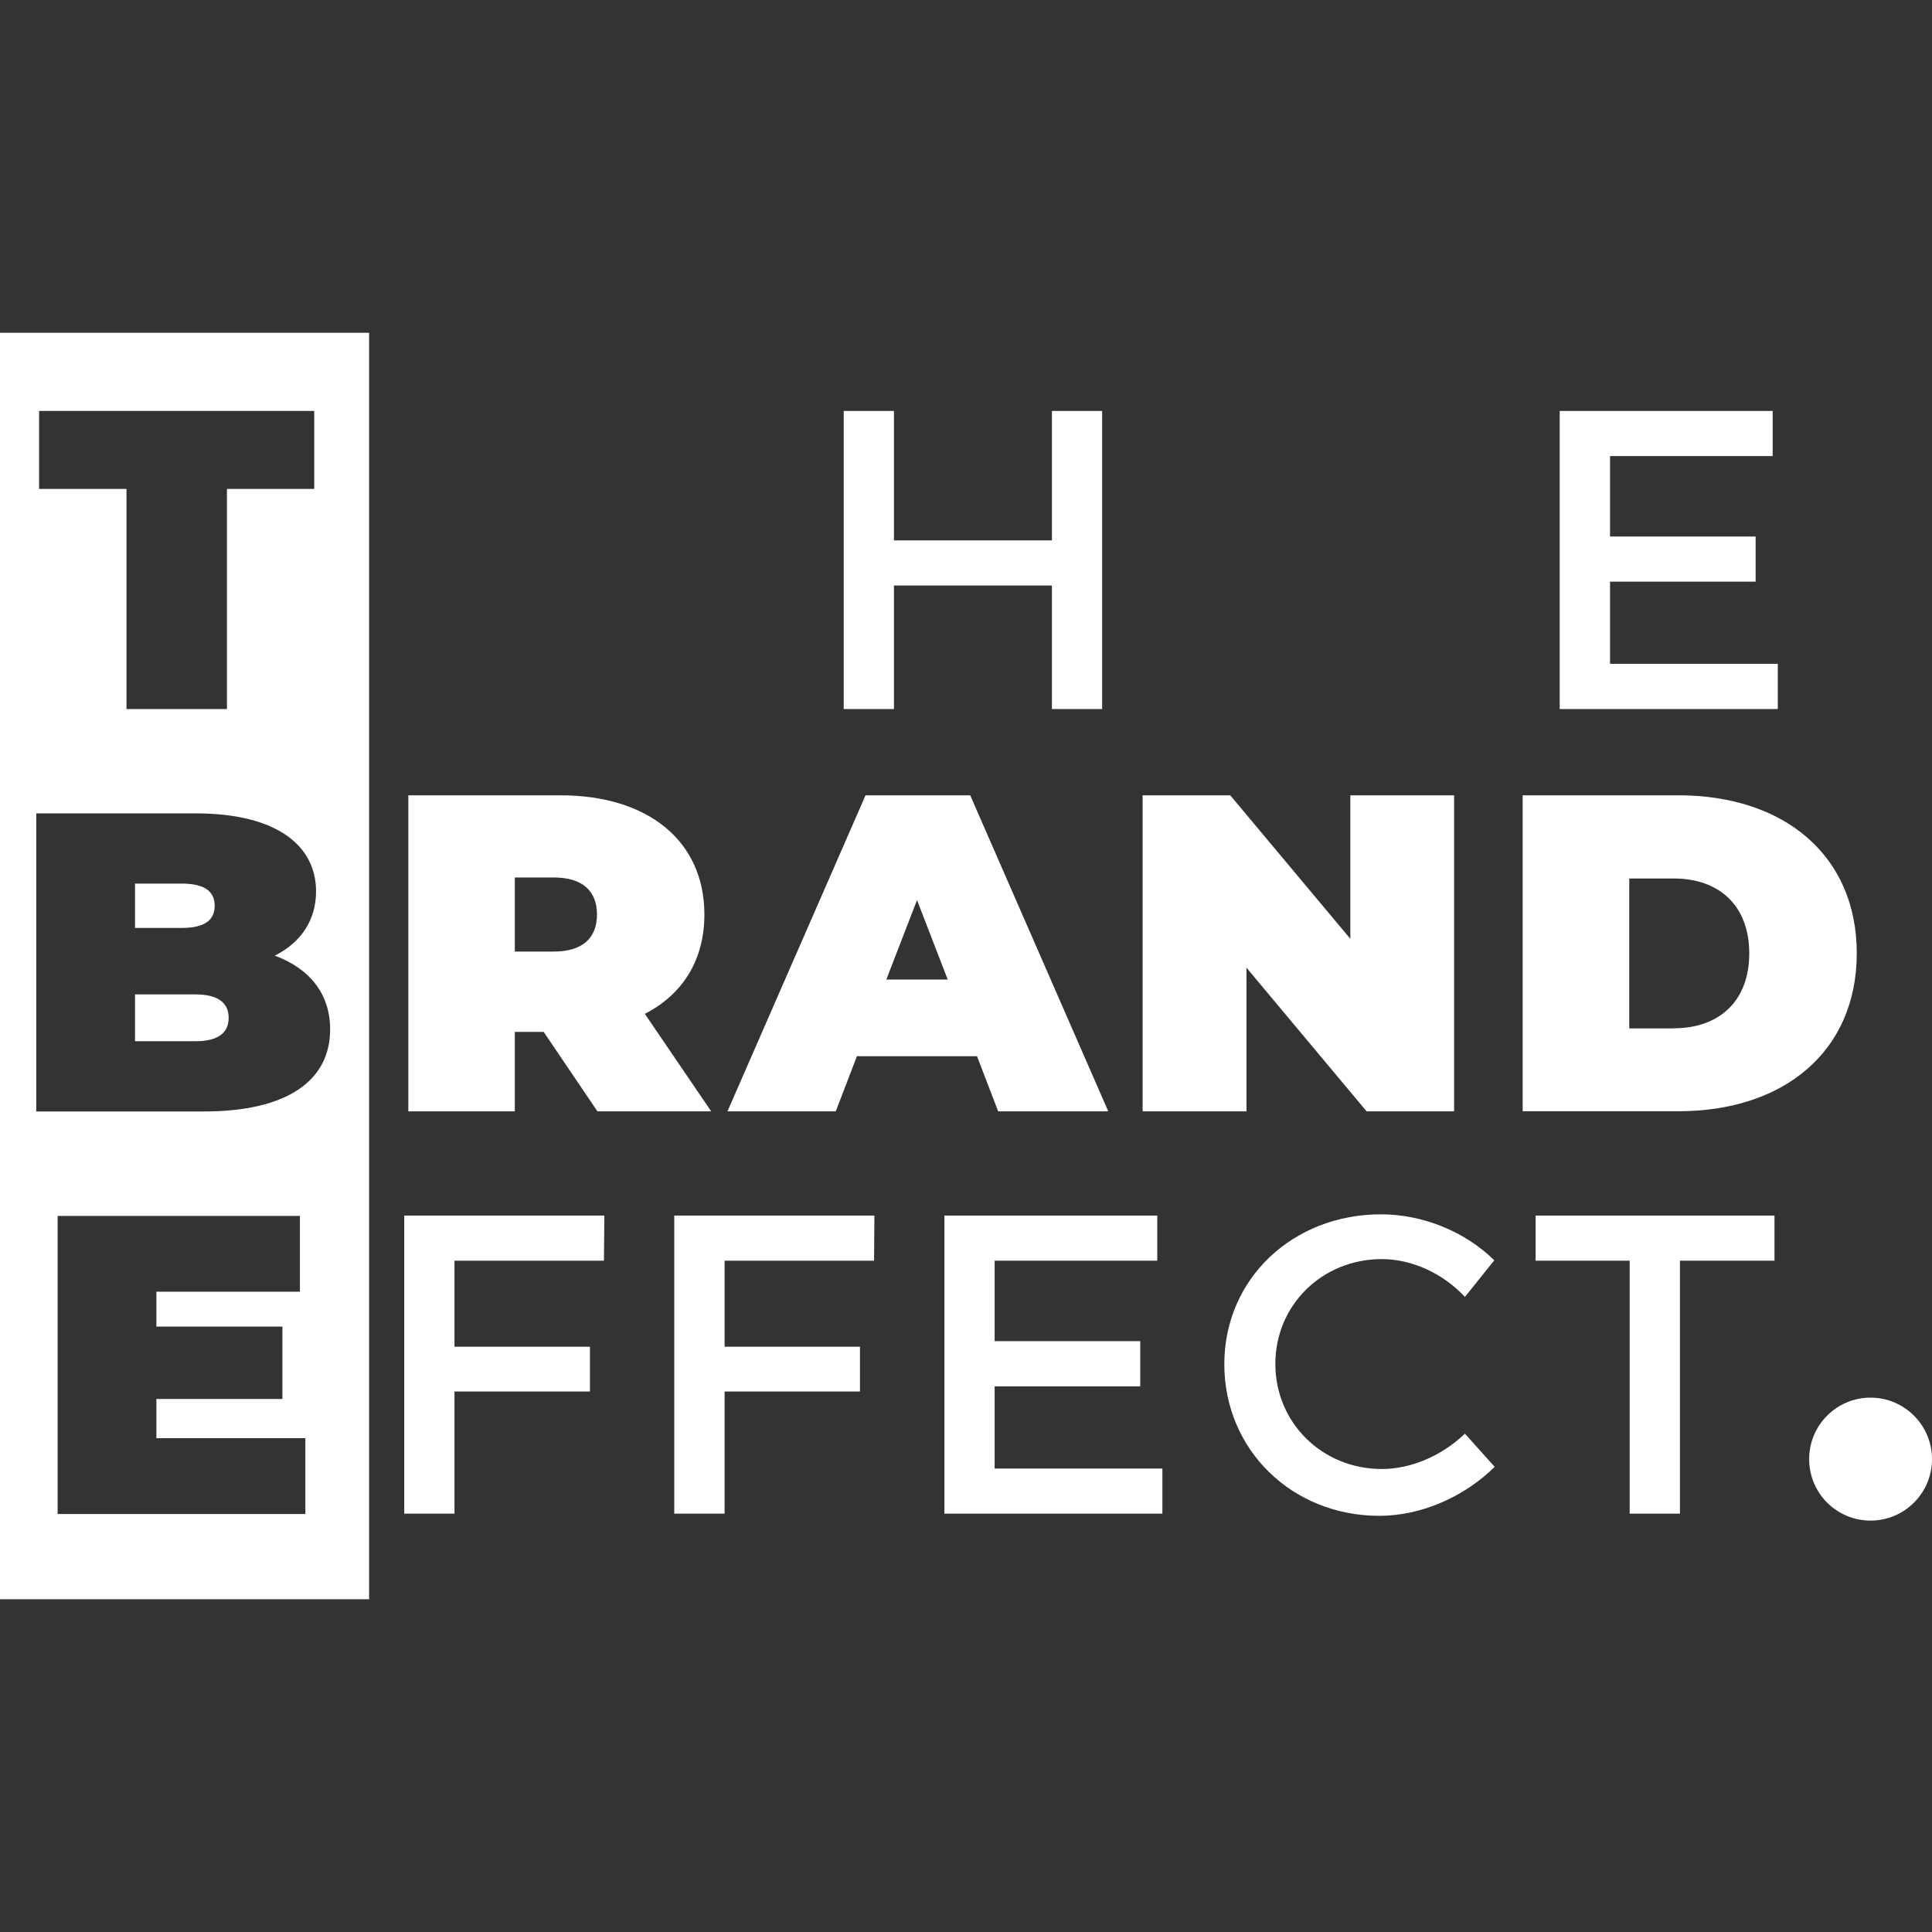
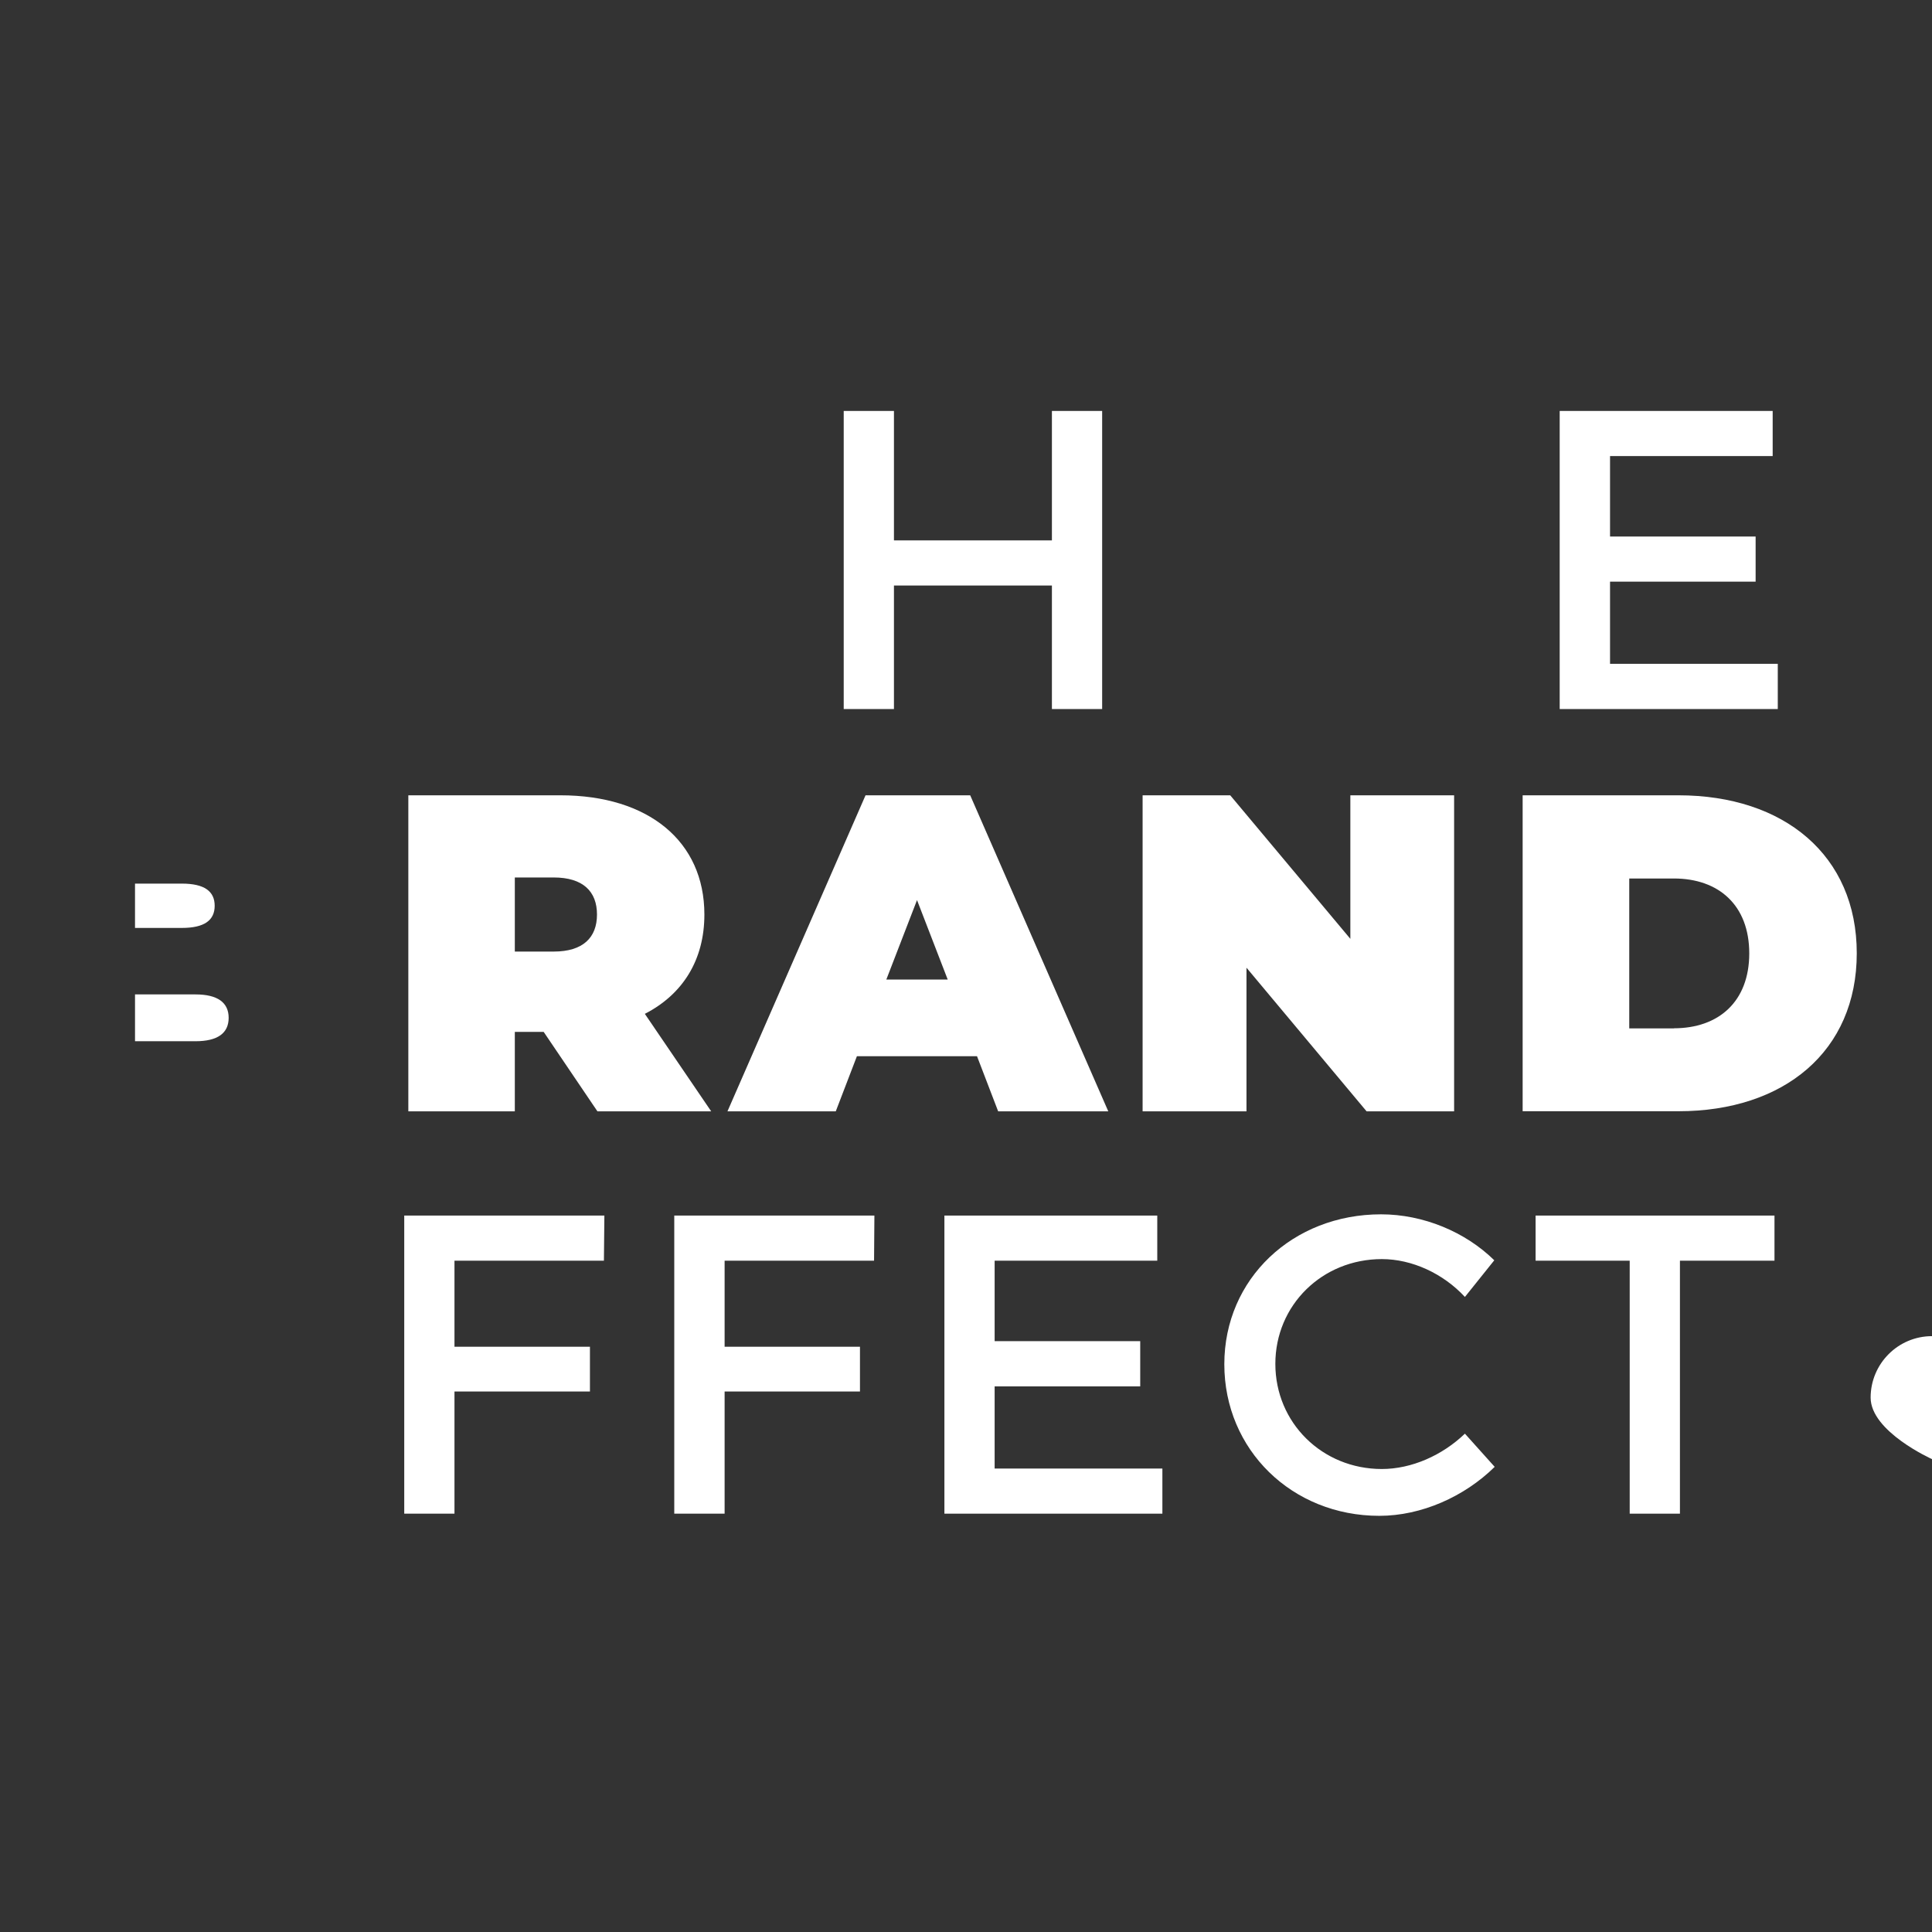
<svg xmlns="http://www.w3.org/2000/svg" id="Layer_2" data-name="Layer 2" viewBox="0 0 170 170">
  <rect x="0" y="0" width="170" height="170" fill="#333333" stroke="none" />
  <defs>
    <style>      .cls-1 {        fill: #fff;      }      .cls-2 {        fill: none;      }    </style>
  </defs>
  <g id="Layer_1-2" data-name="Layer 1">
    <g>
      <rect class="cls-2" width="170" height="170" />
      <g>
-         <path class="cls-1" d="M0,140.72h32.48V29.28H0v111.43ZM3.44,36.16h24.21v6.86h-7.68v19.37h-8.84v-19.37H3.44v-6.86ZM26.87,133.22H5.07v-26.23h21.32v6.67h-12.63v3.07h11.09v6.37h-11.09v3.45h13.11v6.67ZM17.96,97.8H3.19v-26.23h14.01c7.23,0,10.61,2.89,10.61,6.86,0,2.44-1.24,4.46-3.63,5.66,3.07,1.13,4.87,3.38,4.87,6.48,0,4.57-3.86,7.23-11.09,7.23" />
        <path class="cls-1" d="M18.89,79.7c0-1.27-.9-1.95-2.89-1.95h-4.12v3.9h4.12c1.98,0,2.89-.67,2.89-1.95" />
        <path class="cls-1" d="M17.2,87.5h-5.32v4.12h5.32c1.95,0,2.92-.71,2.92-2.06s-.98-2.06-2.92-2.06" />
        <polygon class="cls-1" points="92.56 62.39 92.56 51.52 78.66 51.52 78.66 62.39 74.24 62.39 74.24 36.16 78.66 36.16 78.66 47.55 92.56 47.55 92.56 36.16 96.98 36.16 96.98 62.39 92.56 62.39" />
        <polygon class="cls-1" points="141.67 40.13 141.67 47.21 154.48 47.21 154.48 51.18 141.67 51.18 141.67 58.41 156.43 58.41 156.43 62.39 137.24 62.39 137.24 36.16 155.98 36.16 155.98 40.13 141.67 40.13" />
        <path class="cls-1" d="M47.85,90.8h-2.55v6.99h-9.37v-27.81h13.38c7.75,0,12.67,4.05,12.67,10.49,0,4.01-1.91,7.03-5.24,8.74l5.84,8.58h-10.01l-4.73-6.99ZM48.72,77.21h-3.42v6.52h3.42c2.58,0,3.81-1.23,3.81-3.26s-1.23-3.26-3.81-3.26" />
        <path class="cls-1" d="M85.97,92.94h-10.57l-1.86,4.85h-9.53l12.15-27.81h9.21l12.15,27.81h-9.69l-1.86-4.85ZM83.39,86.19l-2.7-6.99-2.7,6.99h5.4Z" />
        <polygon class="cls-1" points="127.95 69.98 127.95 97.79 120.25 97.79 109.68 85.15 109.68 97.79 100.54 97.79 100.54 69.98 108.25 69.98 118.82 82.61 118.82 69.98 127.95 69.98" />
        <path class="cls-1" d="M133.98,69.98h13.71c9.29,0,15.69,5.28,15.69,13.9s-6.39,13.9-15.69,13.9h-13.71v-27.81ZM147.29,90.48c3.93,0,6.63-2.34,6.63-6.59s-2.7-6.59-6.63-6.59h-3.93v13.19h3.93Z" />
        <polygon class="cls-1" points="39.99 110.93 39.99 118.5 51.91 118.5 51.91 122.44 39.99 122.44 39.99 133.19 35.57 133.19 35.57 106.96 53.18 106.96 53.14 110.93 39.99 110.93" />
        <polygon class="cls-1" points="63.76 110.93 63.76 118.5 75.67 118.5 75.67 122.44 63.76 122.44 63.76 133.19 59.33 133.19 59.33 106.96 76.94 106.96 76.91 110.93 63.76 110.93" />
        <polygon class="cls-1" points="87.52 110.93 87.52 118.01 100.33 118.01 100.33 121.99 87.52 121.99 87.52 129.22 102.28 129.22 102.28 133.19 83.1 133.19 83.1 106.96 101.83 106.96 101.83 110.93 87.52 110.93" />
        <path class="cls-1" d="M131.48,110.9l-2.58,3.22c-1.91-2.06-4.65-3.33-7.31-3.33-5.24,0-9.37,4.04-9.37,9.22s4.12,9.25,9.37,9.25c2.62,0,5.32-1.2,7.31-3.11l2.62,2.92c-2.66,2.62-6.44,4.31-10.15,4.31-7.68,0-13.64-5.81-13.64-13.34s6.03-13.19,13.79-13.19c3.71,0,7.42,1.54,9.97,4.05" />
        <polygon class="cls-1" points="147.82 110.93 147.82 133.19 143.4 133.19 143.4 110.93 135.12 110.93 135.12 106.96 156.14 106.96 156.14 110.93 147.82 110.93" />
-         <path class="cls-1" d="M170,128.39c0,2.99-2.42,5.41-5.41,5.41s-5.4-2.42-5.4-5.41,2.42-5.41,5.4-5.41,5.41,2.42,5.41,5.41" />
+         <path class="cls-1" d="M170,128.39s-5.4-2.42-5.4-5.41,2.42-5.41,5.4-5.41,5.41,2.42,5.41,5.41" />
      </g>
    </g>
  </g>
</svg>